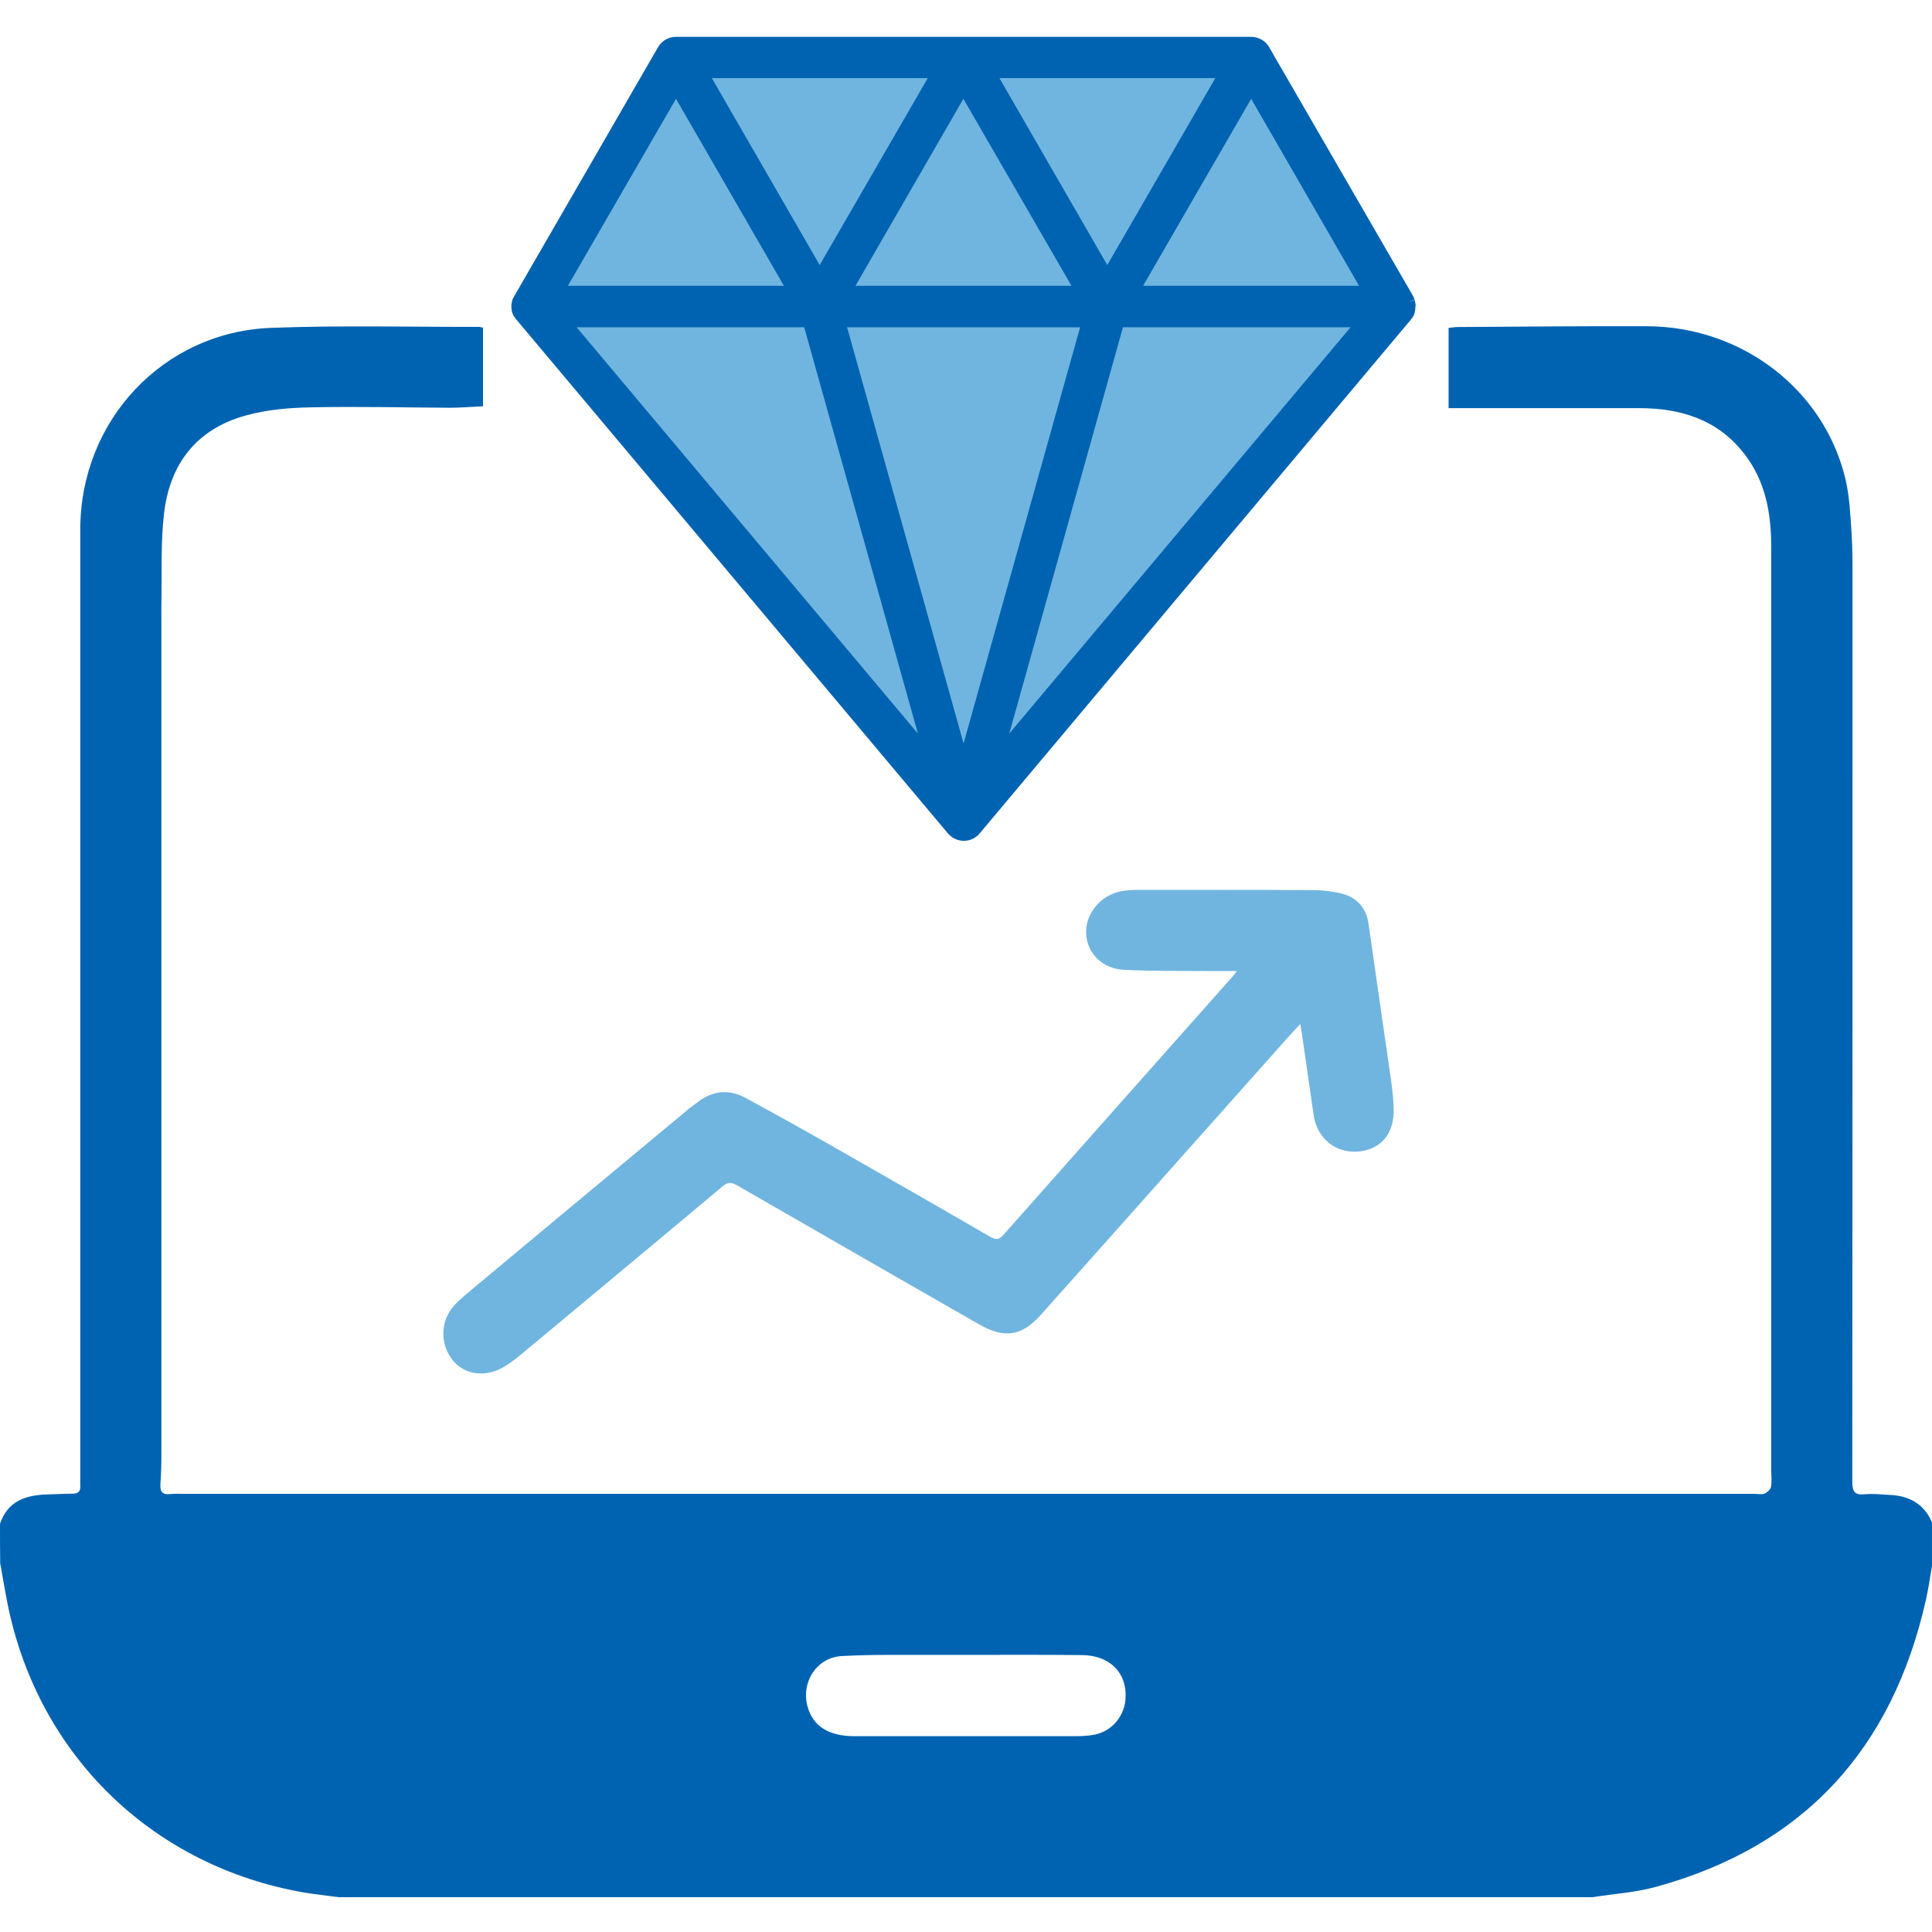
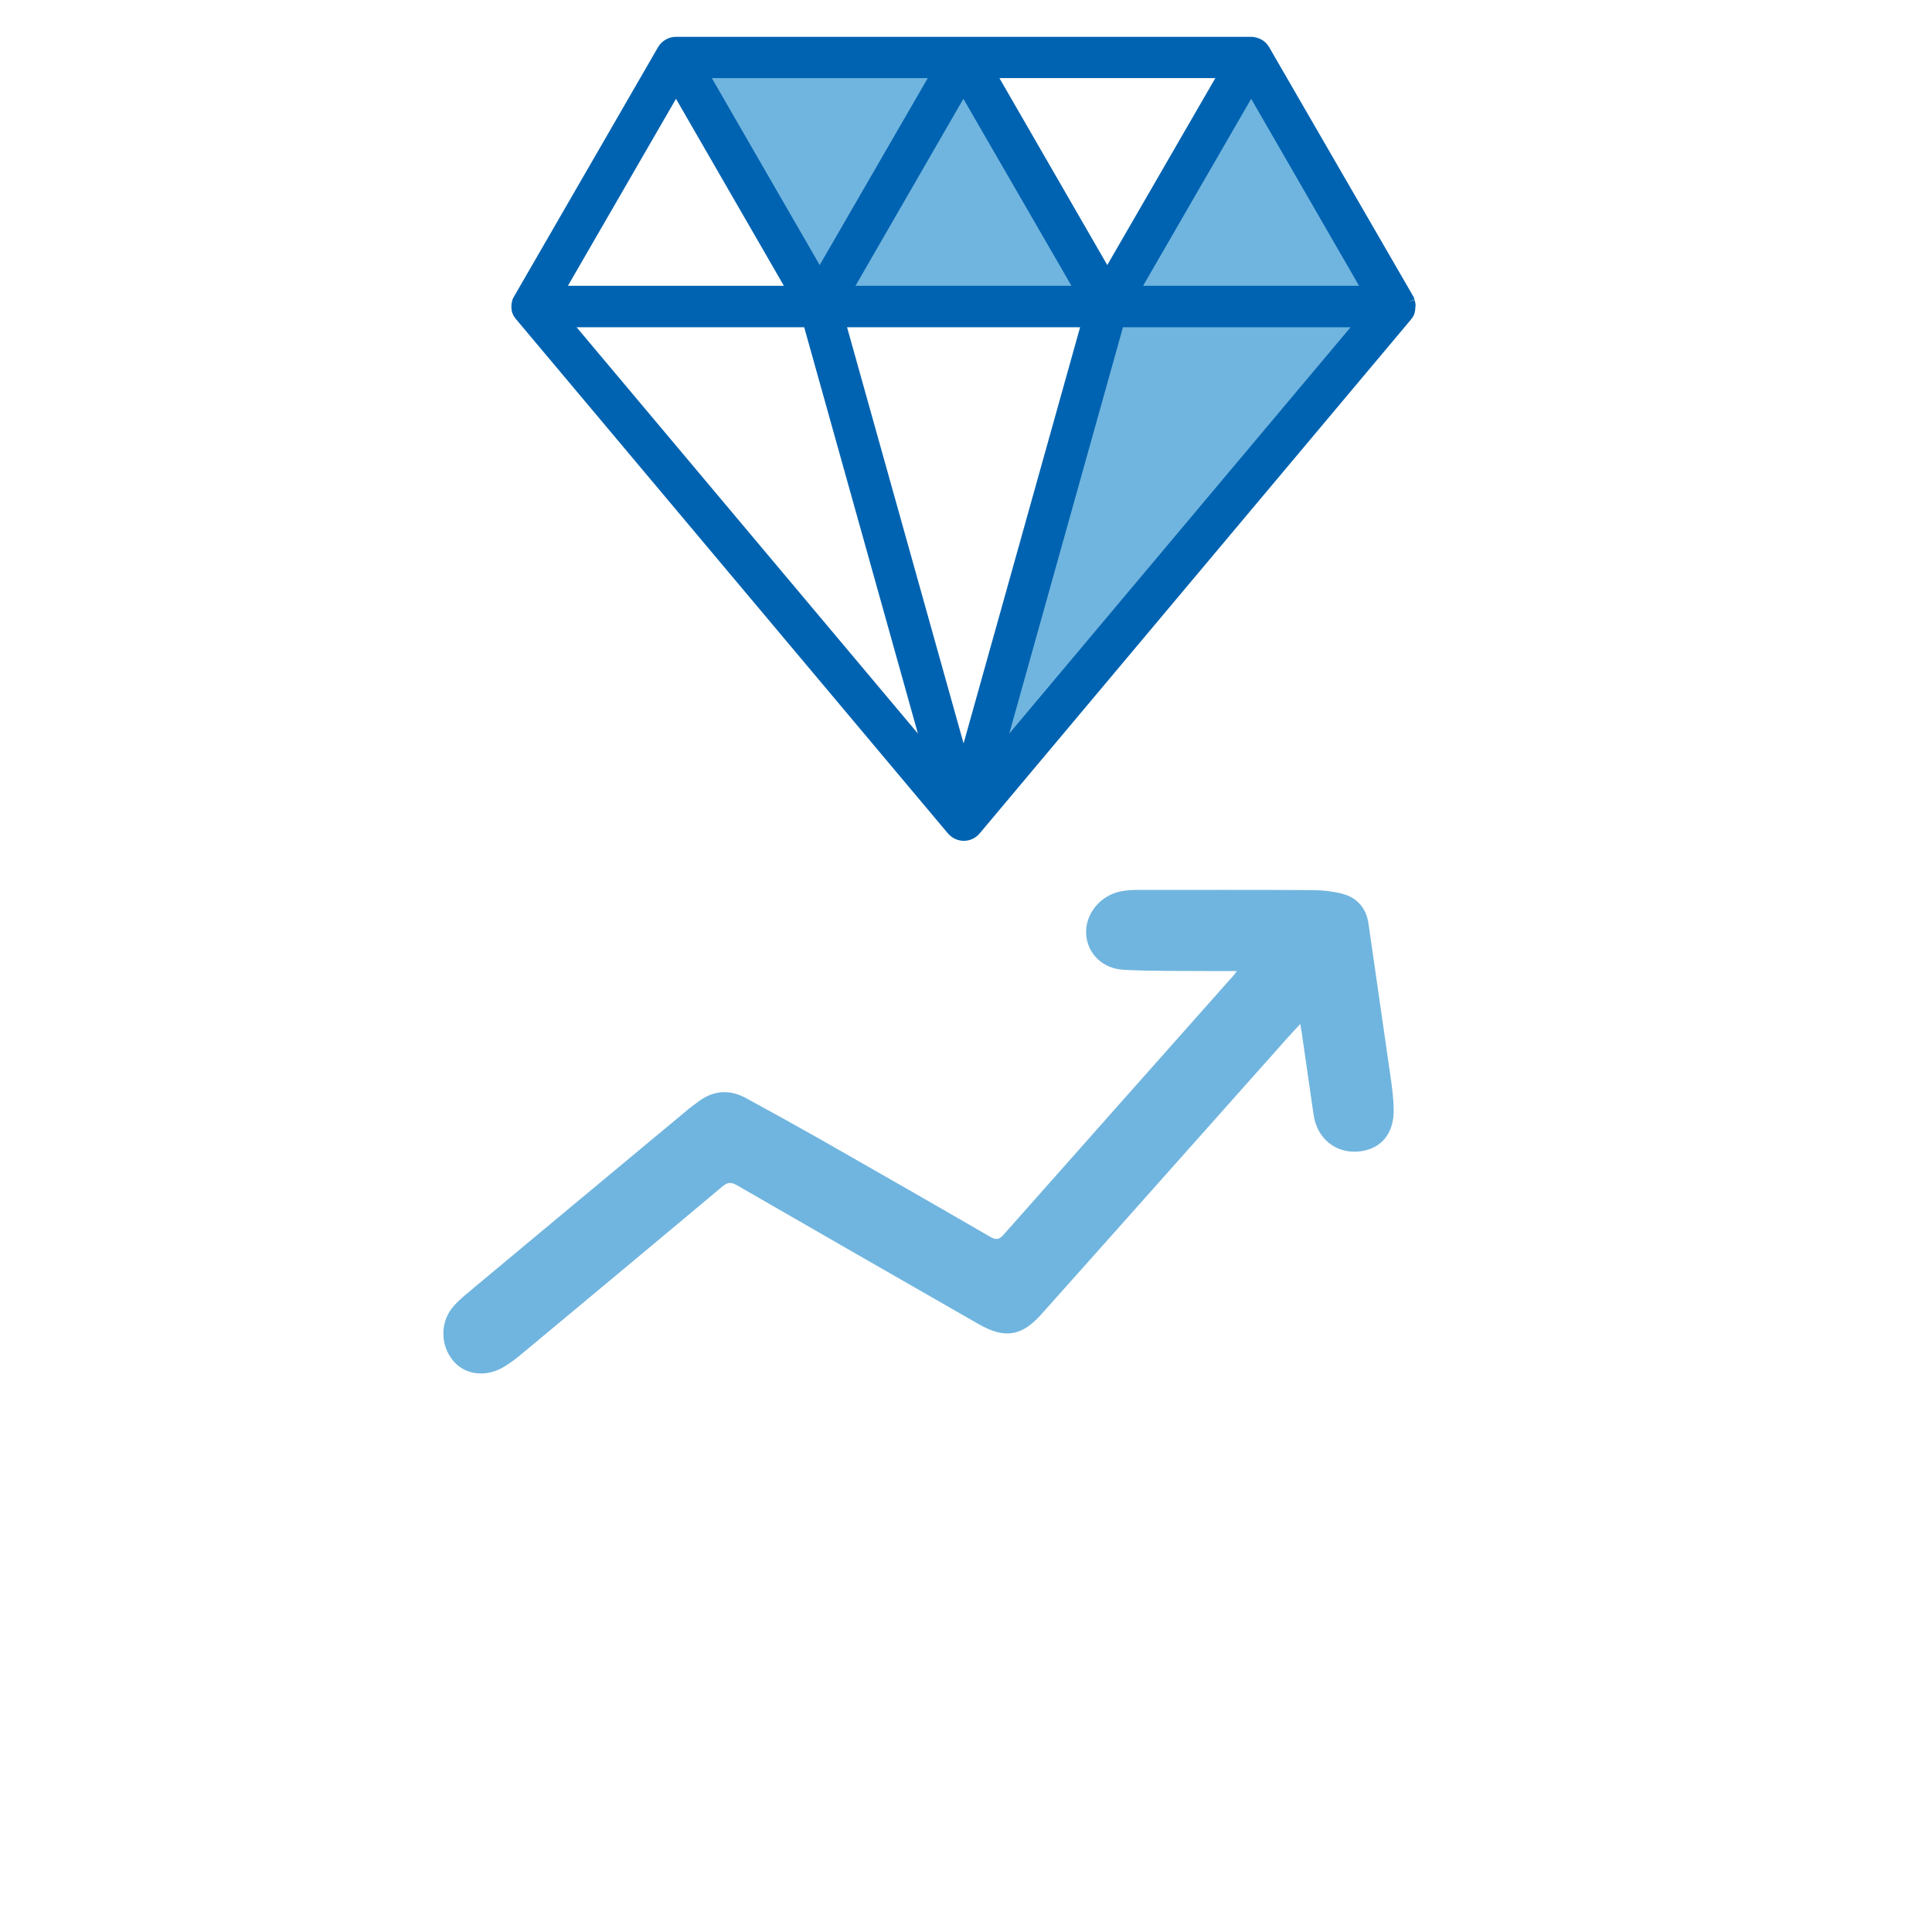
<svg xmlns="http://www.w3.org/2000/svg" version="1.1" id="Layer_1" x="0px" y="0px" viewBox="0 0 960 960" enable-background="new 0 0 960 960" xml:space="preserve">
  <g>
    <g>
-       <path fill="#0063B1" d="M0,757.2c3.7-11.1,12.4-14.2,22.9-14.6c4.4-0.1,8.8-0.4,13.2-0.4c3.1,0,4-1.4,3.8-4.2    c-0.1-1.3,0-2.6,0-3.9c0-157,0-314.1,0-471.1c0-54,41.2-98.2,95.1-100.1c34.2-1.3,68.5-0.4,102.8-0.5c0.6,0,1.2,0.2,2.2,0.4    c0,12.9,0,25.7,0,39.1c-5.4,0.2-10.9,0.7-16.3,0.7c-23-0.1-46-0.7-69-0.2c-10.8,0.2-22,1.1-32.4,4c-24.6,6.7-38,24.1-40.8,48.9    c-1.7,14.5-1,29.3-1.3,44c-0.1,2.9,0,5.9,0,8.8c0,137.6,0,275.2,0,412.9c0,5.5-0.1,11.1-0.5,16.6c-0.2,3.5,0.9,5.2,4.7,4.8    c2.8-0.3,5.5-0.1,8.3-0.1c259.7,0,519.5,0,779.2,0c1.6,0,3.5,0.4,4.8-0.1c1.4-0.6,3.1-2.1,3.3-3.4c0.5-2.8,0.1-5.8,0.1-8.8    c0-152.8,0-305.6,0-458.4c0-16.8-2.9-32.9-13.7-46.5c-13.2-16.8-31.5-22.3-52-22.3c-29.5,0-59.1,0-88.6,0c-1.9,0-3.8,0-6,0    c0-13.7,0-26.7,0-39.9c1.5-0.1,2.8-0.3,4.1-0.4c31.5-0.2,63-0.5,94.5-0.4c47.5,0.2,88.3,31.8,98.7,76.4c1.9,8.3,2.3,17.1,2.9,25.7    c0.5,7.3,0.5,14.7,0.5,22c0,150,0,300.1-0.1,450.1c0,4.9,1.2,6.7,6.2,6.2c4-0.4,8.1,0.1,12.2,0.3c9.7,0.4,17.2,4.3,21.2,13.7    c0,7.2,0,14.4,0,21.6c-1,5.7-1.8,11.6-3.1,17.2c-16.7,73.8-60.6,122.2-134.2,142.3c-10.1,2.8-20.8,3.4-31.3,5.1    c-207.7,0-415.3,0-623,0c-6-0.8-11.9-1.4-17.8-2.4C77.6,927.4,21.9,875,5,802.7c-2-8.6-3.3-17.3-4.9-25.9C0,770.3,0,763.8,0,757.2    z M480.4,822.3c-5.4,0-10.8,0-16.2,0c-15.3,0.1-30.7-0.3-46,0.6c-12.5,0.7-20.3,13.1-16.9,25.2c2.7,9.6,10.4,14.5,22.8,14.6    c36.9,0,73.8,0,110.6,0c2.8,0,5.6-0.2,8.3-0.6c8.7-1.3,15.3-8.5,16.2-17.2c1.3-13.2-7.4-22.4-21.6-22.5    C518.6,822.2,499.5,822.3,480.4,822.3z" />
      <path fill="#70B5DF" d="M614.6,482.5c-6,0-10.7,0-15.4,0c-13.5-0.1-27.1,0.1-40.6-0.6c-10.8-0.5-18.3-8.1-18.9-17.7    c-0.6-9.9,6.9-19.3,17.3-21.3c2.5-0.5,5.2-0.7,7.8-0.7c29.2,0,58.4-0.1,87.7,0.1c4.8,0,9.8,0.6,14.5,1.8c7.4,2,11.9,7.1,13,14.9    c3.5,24.5,7.1,49.1,10.6,73.6c0.9,6.1,1.8,12.3,1.9,18.5c0.3,12.4-6.5,20.2-17.7,21.1c-11.3,0.9-20.4-6.6-22.1-18.3    c-1.8-12.3-3.5-24.6-5.3-36.8c-0.3-2.4-0.7-4.8-1.3-8.3c-2.4,2.6-4.2,4.6-6,6.5c-40.9,45.9-81.7,91.9-122.7,137.8    c-9.8,11-18.3,12.2-31.2,4.8c-40.1-23-80.1-45.9-120.1-69c-3-1.7-4.7-1.4-7.2,0.7c-33.1,27.8-66.4,55.4-99.6,83.1    c-2.6,2.2-5.4,4.3-8.3,6.1c-9,5.8-19.8,4.6-25.8-2.6c-6.6-7.9-6.6-19.7,0.4-27.4c3-3.4,6.7-6.2,10.2-9.2    c35.2-29.4,70.5-58.7,105.7-88c1.5-1.3,3.1-2.4,4.7-3.6c7.7-6.2,16-7,24.6-2.3c12.3,6.7,24.6,13.5,36.8,20.4    c28.2,16.1,56.4,32.2,84.5,48.5c2.8,1.6,4.4,1.4,6.5-1c37.6-42.5,75.3-84.9,113-127.4C612.4,485.5,613,484.6,614.6,482.5z" />
    </g>
    <g>
      <polygon fill="#70B5DF" points="377.5,87 407.3,138.6 466.9,35.4 347.7,35.4   " />
-       <polygon fill="#70B5DF" points="276.3,145.5 395.5,145.5 335.9,42.2   " />
      <polygon fill="#70B5DF" points="591.9,93.8 562.1,145.5 681.3,145.5 621.7,42.2   " />
-       <polygon fill="#70B5DF" points="520.4,87 550.2,138.6 609.8,35.4 490.6,35.4   " />
      <polygon fill="#70B5DF" points="419.2,145.5 538.4,145.5 478.8,42.2   " />
-       <polygon fill="#70B5DF" points="402.1,159.2 279.1,159.2 463.6,378.8   " />
      <polygon fill="#70B5DF" points="555.4,159.2 493.9,378.8 678.4,159.2   " />
-       <polygon fill="#70B5DF" points="541.2,159.2 416.4,159.2 478.8,382.1   " />
      <g>
        <path fill="#0063B1" d="M703.4,151.8c0-0.3,0-0.7-0.1-1c0-0.2-0.1-0.3-0.1-0.5c-0.1-0.3-0.1-0.6-0.2-0.9c0-0.1-0.1-0.3-0.1-0.4     l-3.2,1.1l3.2-1.3c-0.1-0.2-0.2-0.5-0.3-0.7l-0.1-0.4c-0.1-0.1-0.1-0.2-0.2-0.3c-0.1-0.1-0.1-0.3-0.2-0.4L630.6,23.4     c-1.1-1.9-2.9-3.5-5-4.3c-1.3-0.5-2.6-0.8-3.9-0.8H335.9c-3.7,0-7.1,2-8.9,5.1l-71.5,123.8c-0.1,0.1-0.1,0.3-0.2,0.4     c-0.1,0.1-0.1,0.2-0.2,0.3c-0.1,0.1-0.1,0.2-0.2,0.4c-0.1,0.2-0.2,0.5-0.3,0.7c0,0.1-0.1,0.3-0.1,0.5c-0.1,0.3-0.1,0.6-0.2,0.9     c0,0.2-0.1,0.3-0.1,0.5c0,0.3-0.1,0.7-0.1,1c0,0.2,0,0.3,0,0.4c0,0.5,0,0.9,0.1,1.4l0,0.2c0.1,0.4,0.1,0.7,0.2,1.1     c0,0.2,0.1,0.3,0.2,0.5c0.1,0.3,0.2,0.5,0.3,0.8c0.1,0.2,0.2,0.4,0.3,0.5l0,0.1c0.1,0.2,0.2,0.4,0.3,0.5l0.1,0.1     c0,0,0.1,0.1,0.1,0.1c0.1,0.1,0.2,0.2,0.3,0.4c0.1,0.2,0.2,0.4,0.4,0.6l0.1,0.1l214.5,255.4c2,2.3,4.8,3.7,7.9,3.7     c3,0,5.9-1.3,7.9-3.7L701,158.9c0.1-0.1,0.1-0.2,0.2-0.3c0.1-0.2,0.3-0.4,0.5-0.6c0.1-0.1,0.1-0.2,0.2-0.3l0.1-0.2     c0.1-0.2,0.2-0.4,0.3-0.5l0.1-0.1c0.1-0.2,0.2-0.3,0.2-0.5c0.1-0.3,0.2-0.6,0.3-0.9c0-0.1,0.1-0.3,0.1-0.5     c0.1-0.4,0.2-0.7,0.2-1.1l0-0.2c0.1-0.5,0.1-0.9,0.1-1.4C703.4,152.1,703.4,152,703.4,151.8z M675.3,142H568l53.7-92.9L675.3,142     z M501.5,364.5L558,162.6h113.1L501.5,364.5z M603.9,38.8l-53.7,92.9l-53.6-92.9H603.9z M532.4,142H425.1l53.6-92.9L532.4,142z      M461,38.8l-53.7,92.9l-53.6-92.9H461z M335.9,49.1l53.6,92.9H282.2L335.9,49.1z M286.5,162.6h113.1l56.5,201.9L286.5,162.6z      M478.8,369.4l-57.9-206.8h115.8L478.8,369.4z" />
      </g>
    </g>
  </g>
</svg>